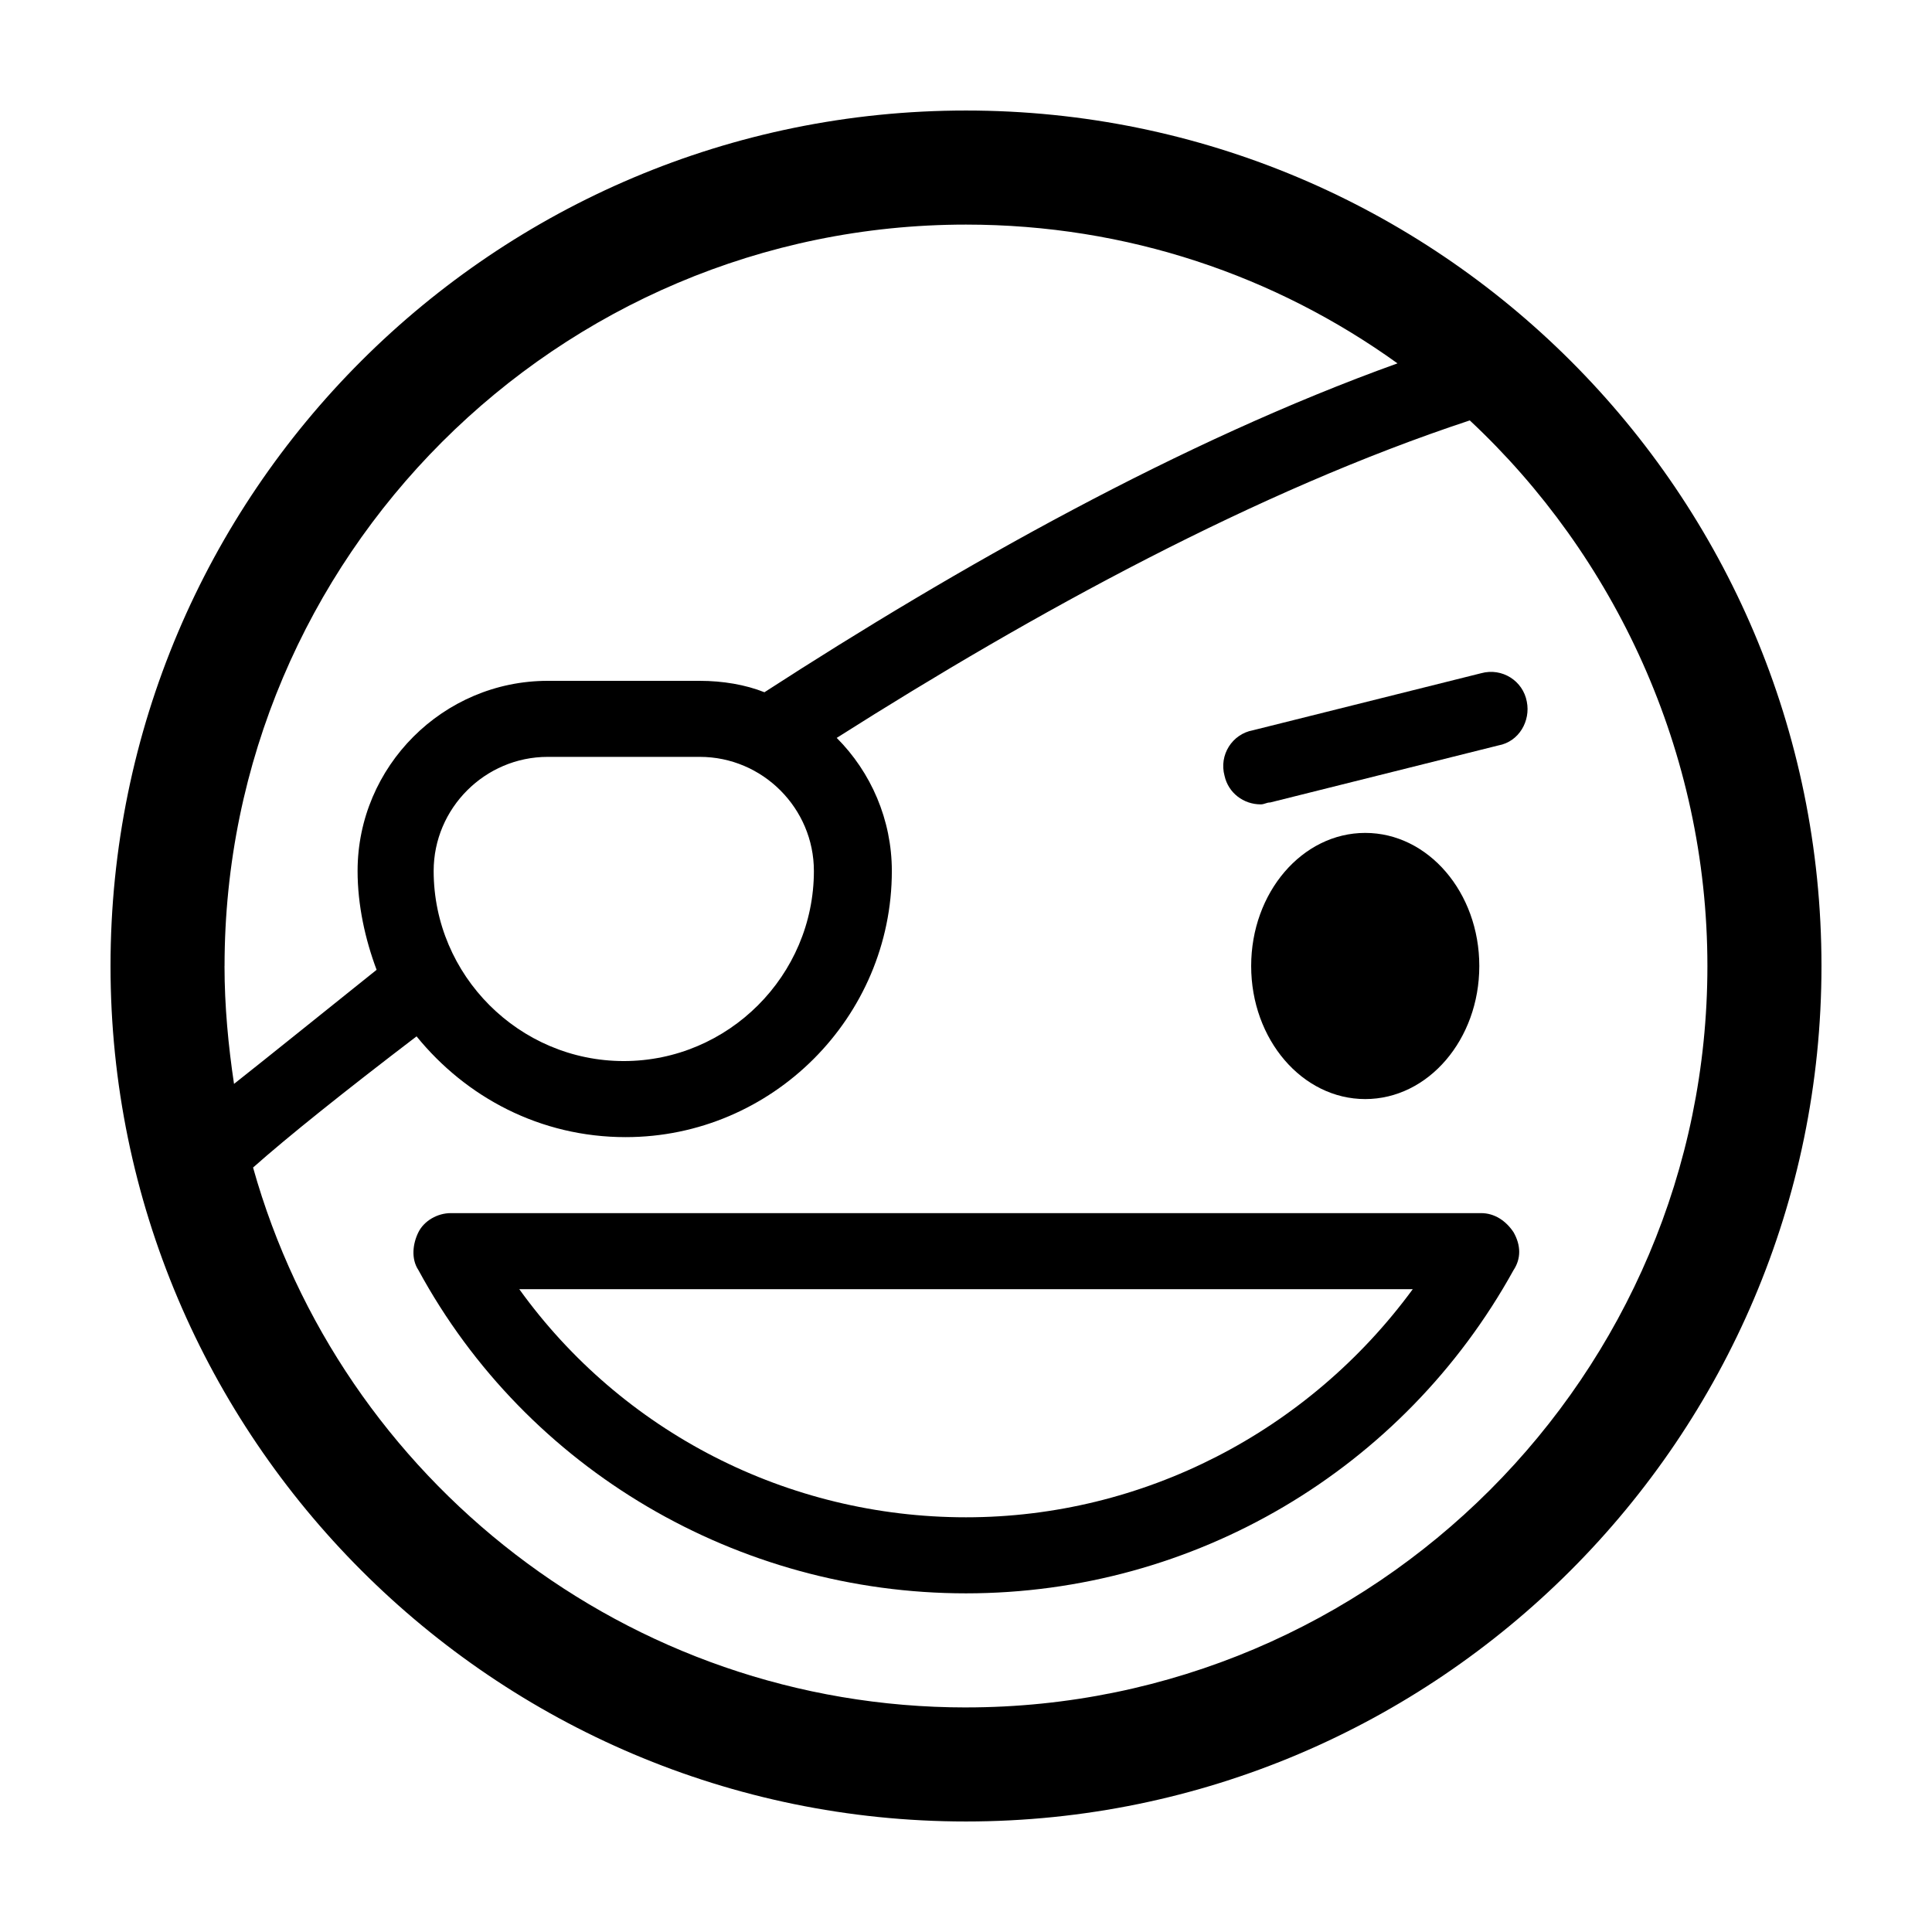
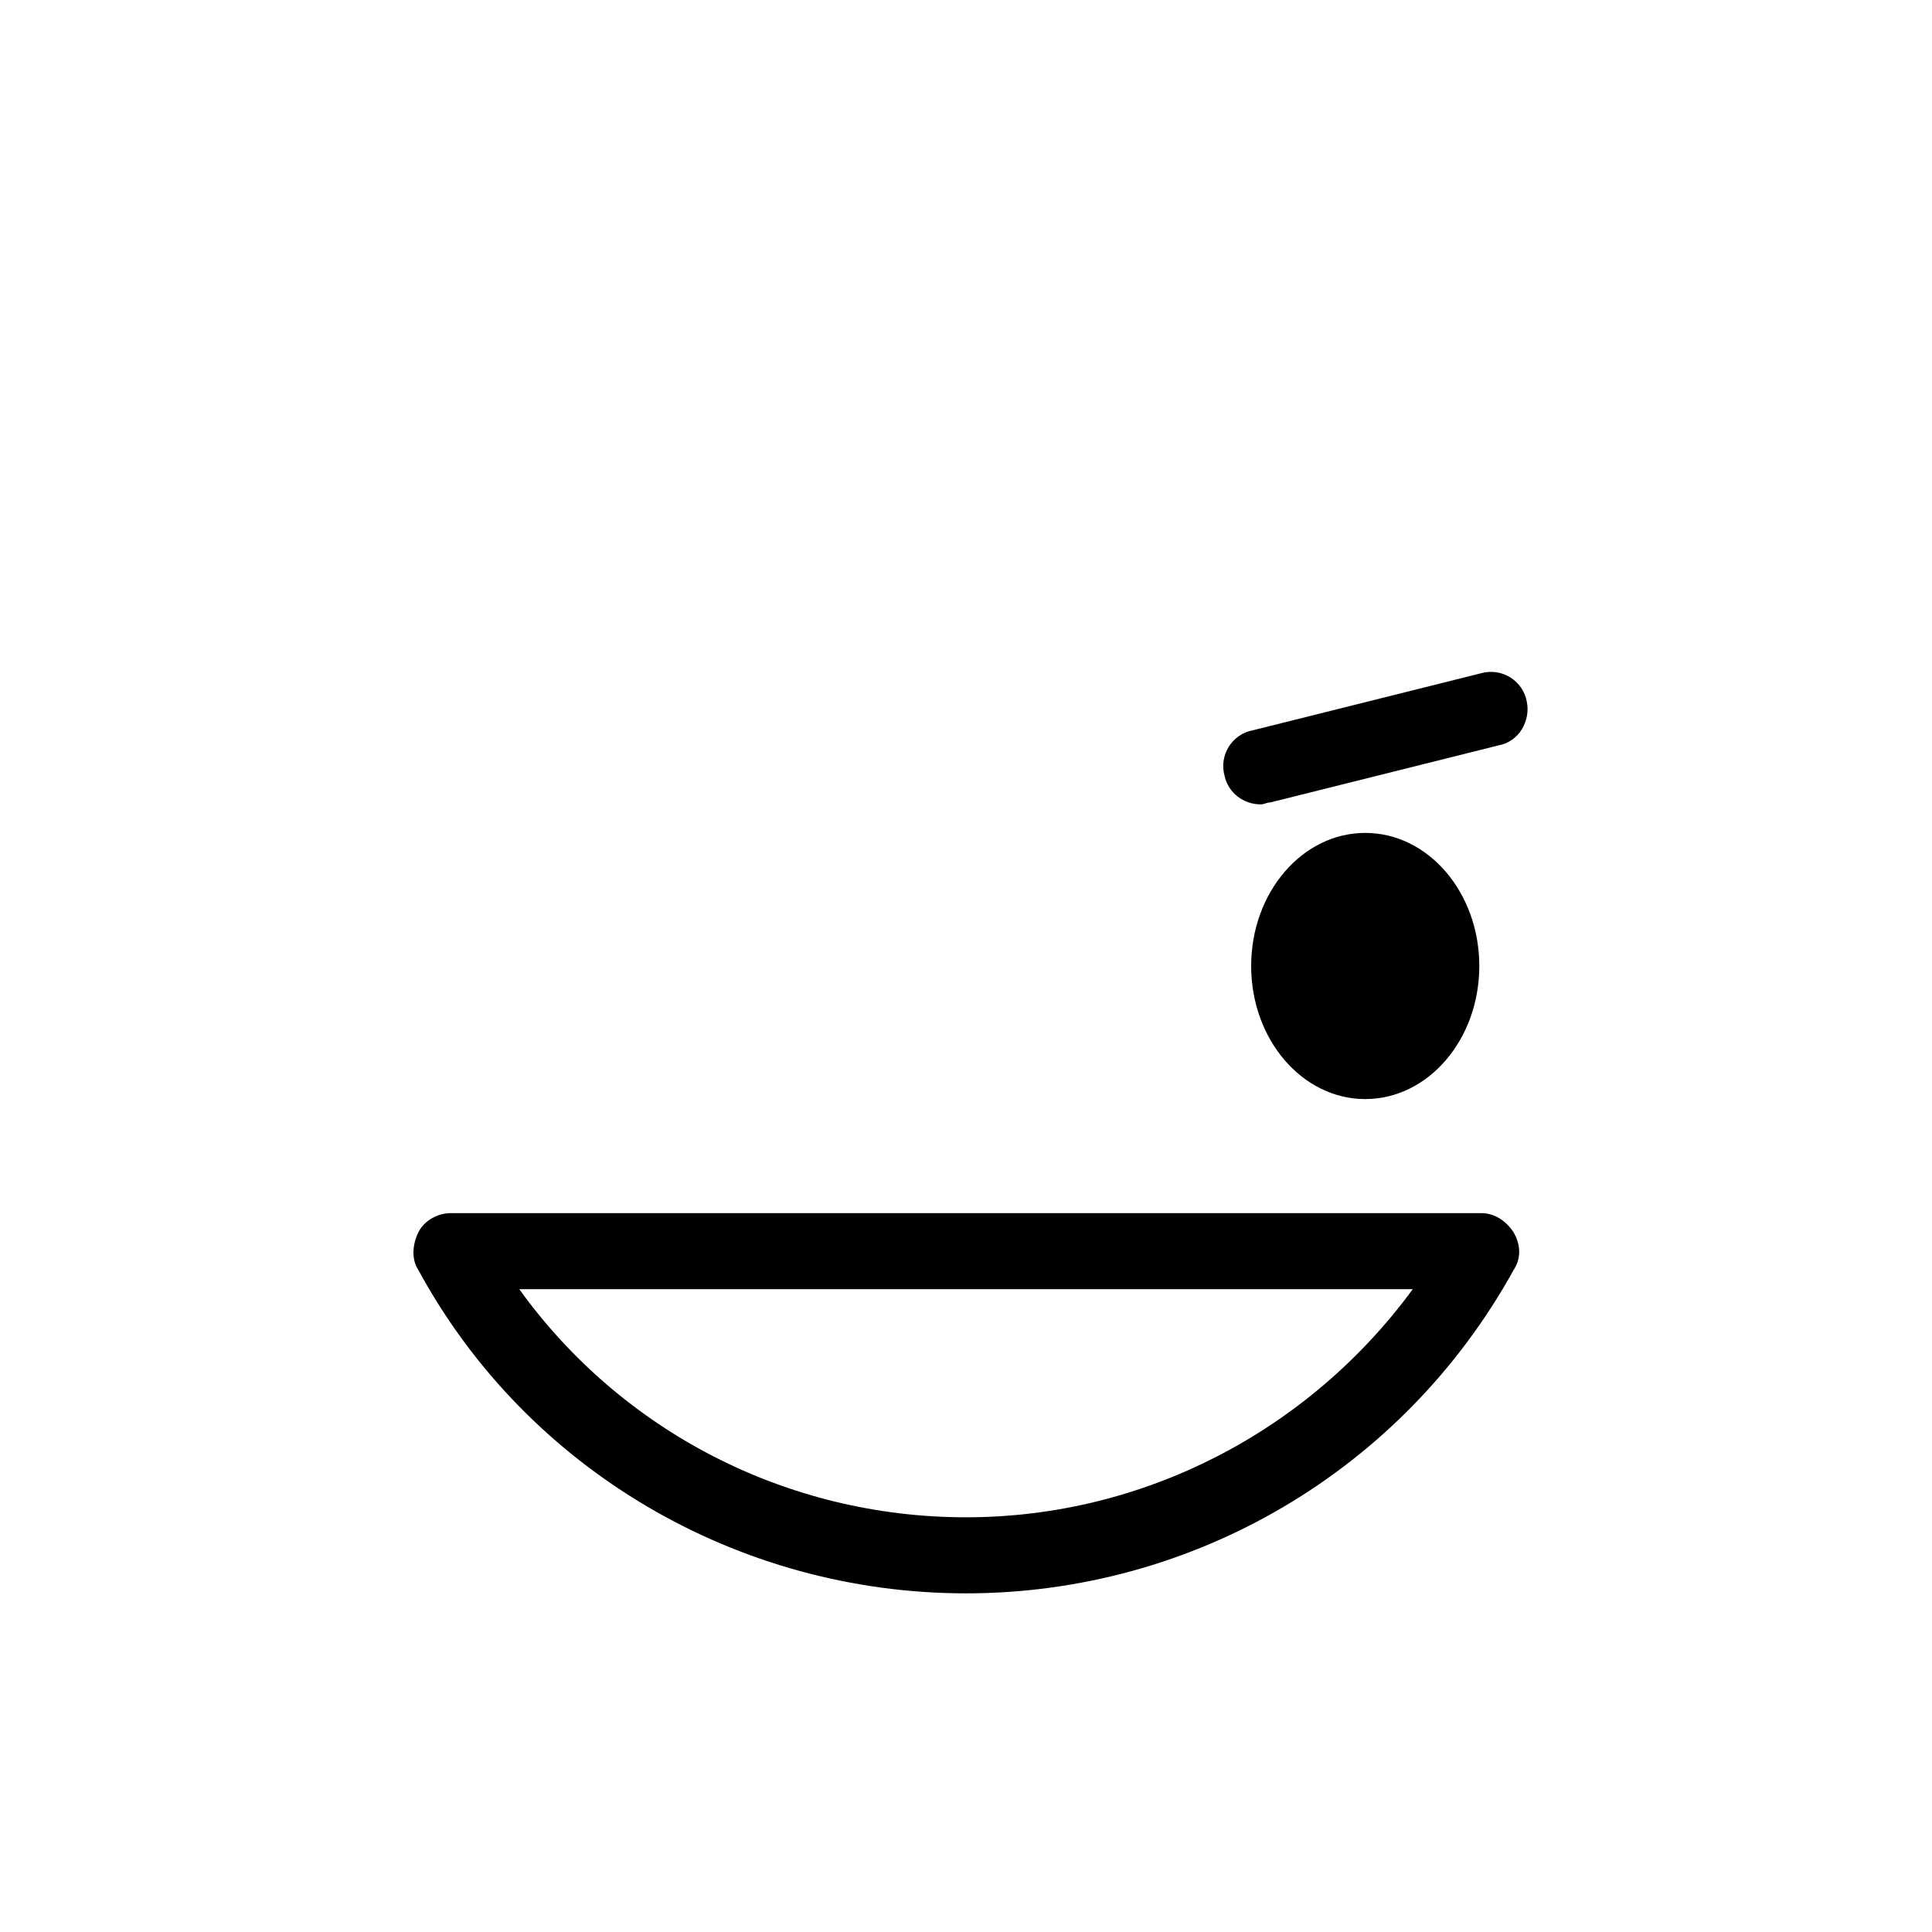
<svg xmlns="http://www.w3.org/2000/svg" fill="#000000" width="800px" height="800px" version="1.1" viewBox="144 144 512 512">
  <g>
    <path d="m536.03 400c0 19.477-13.535 35.266-30.23 35.266-16.691 0-30.227-15.789-30.227-35.266 0-19.48 13.535-35.27 30.227-35.27 16.695 0 30.23 15.789 30.23 35.27" />
    <path d="m545.09 470.53c-2.016-3.023-5.039-5.039-8.566-5.039h-273.06c-3.527 0-7.055 2.016-8.566 5.039-1.512 3.023-2.016 7.055 0 10.078 28.719 52.898 84.645 85.645 145.1 85.645s115.88-32.746 145.1-85.648c2.012-3.019 2.012-6.547-0.004-10.074zm-145.09 75.57c-47.359 0-91.191-22.672-118.39-60.457h236.79c-27.711 37.789-71.543 60.457-118.39 60.457z" />
    <path d="m541.07 341.55-60.457 15.113c-1.008 0-1.512 0.504-2.519 0.504-4.535 0-8.566-3.023-9.574-7.559-1.512-5.543 2.016-11.082 7.559-12.09l60.457-15.113c5.543-1.512 11.082 2.016 12.09 7.559 1.008 5.039-2.016 10.582-7.555 11.586z" />
-     <path d="m400 173.29c-124.95 0-226.71 101.27-226.71 226.71 0 124.95 101.77 226.71 226.71 226.71s226.71-101.77 226.71-226.71c-0.004-125.45-101.77-226.71-226.71-226.71zm-196.49 226.71c0-108.32 88.168-196.48 196.48-196.48 42.824 0 82.121 13.602 114.36 36.777-57.43 20.652-116.38 53.906-167.77 87.156-5.039-2.016-11.082-3.023-17.129-3.023h-40.305c-27.711 0-50.383 22.672-50.383 50.383 0 9.07 2.016 18.137 5.039 26.199-15.113 12.09-28.215 22.672-37.785 30.23-1.512-10.078-2.519-20.66-2.519-31.238zm156.18-25.191c0 27.711-22.672 50.383-50.383 50.383s-50.383-22.672-50.383-50.383c0-16.625 13.602-30.23 30.23-30.23h40.305c16.625 0 30.23 13.605 30.23 30.23zm40.305 221.68c-89.68 0-165.75-60.457-188.93-143.08 9.07-8.062 24.184-20.152 43.328-34.762 13.098 16.121 32.746 26.703 55.418 26.703 38.793 0 70.535-31.738 70.535-70.535 0-13.602-5.543-26.199-14.609-35.266 52.395-33.25 111.34-65.496 167.77-84.137 38.285 35.77 62.973 87.66 62.973 144.59 0 108.32-88.168 196.48-196.48 196.48z" />
  </g>
</svg>